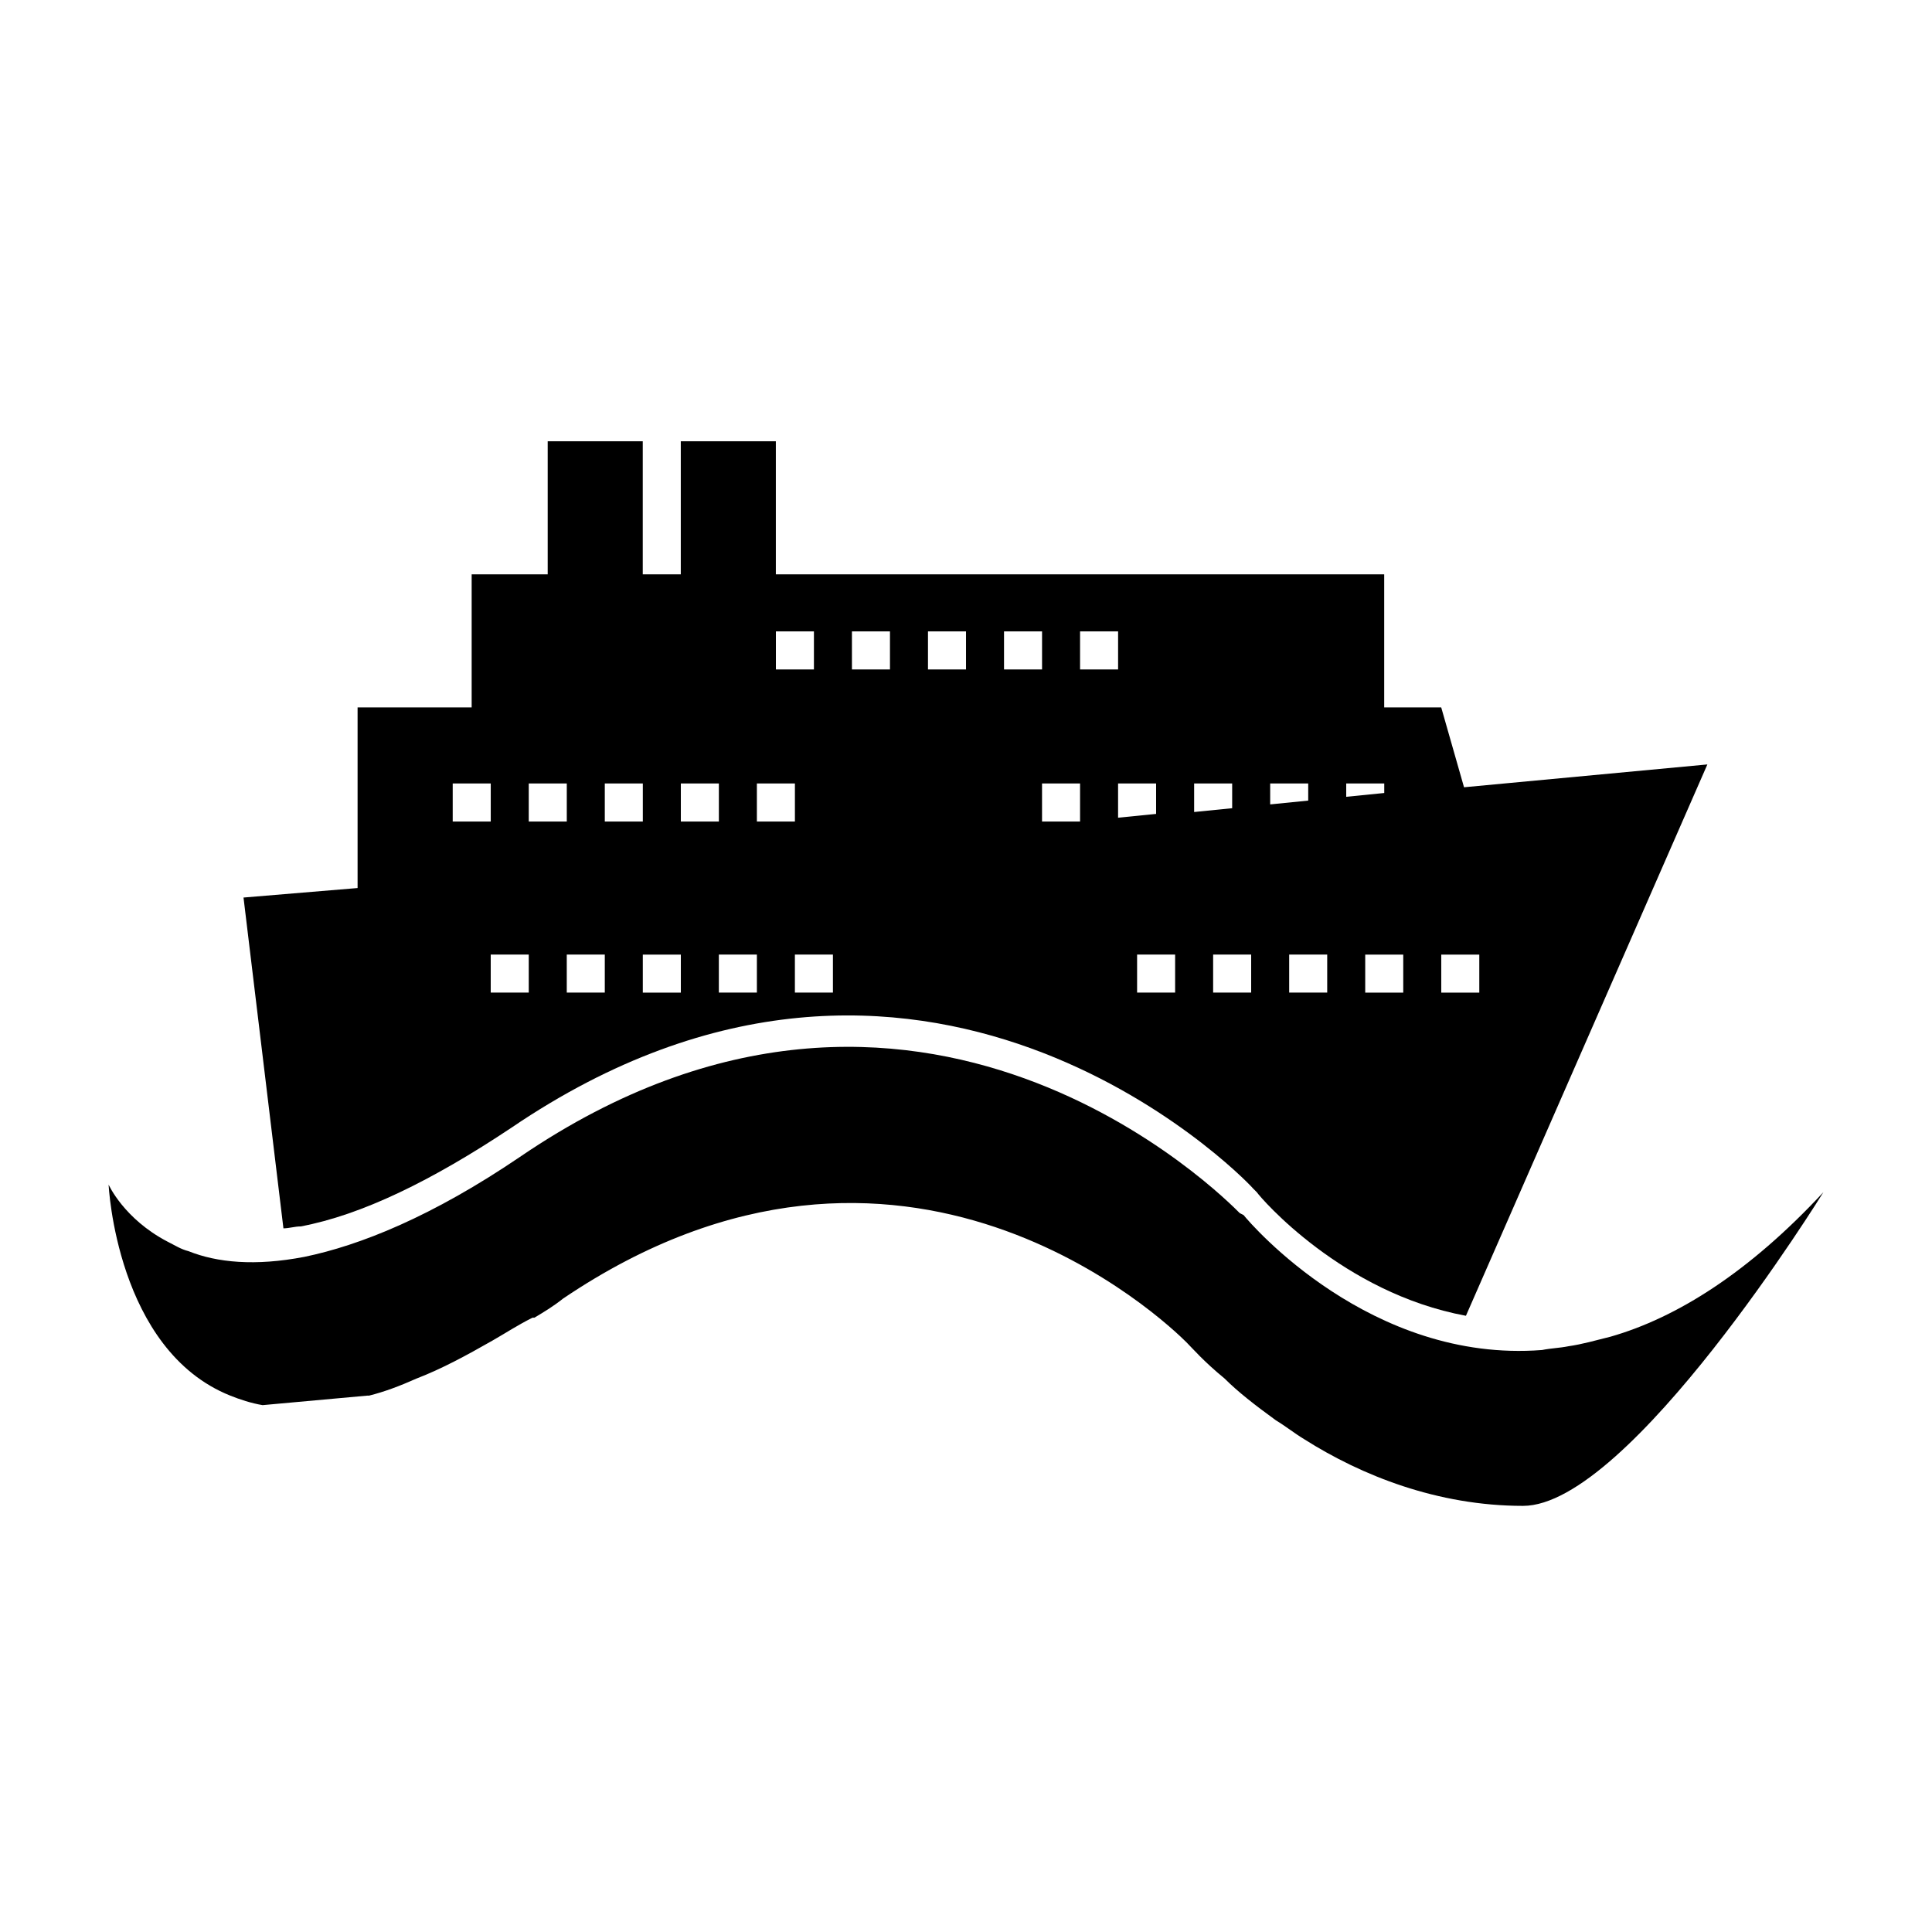
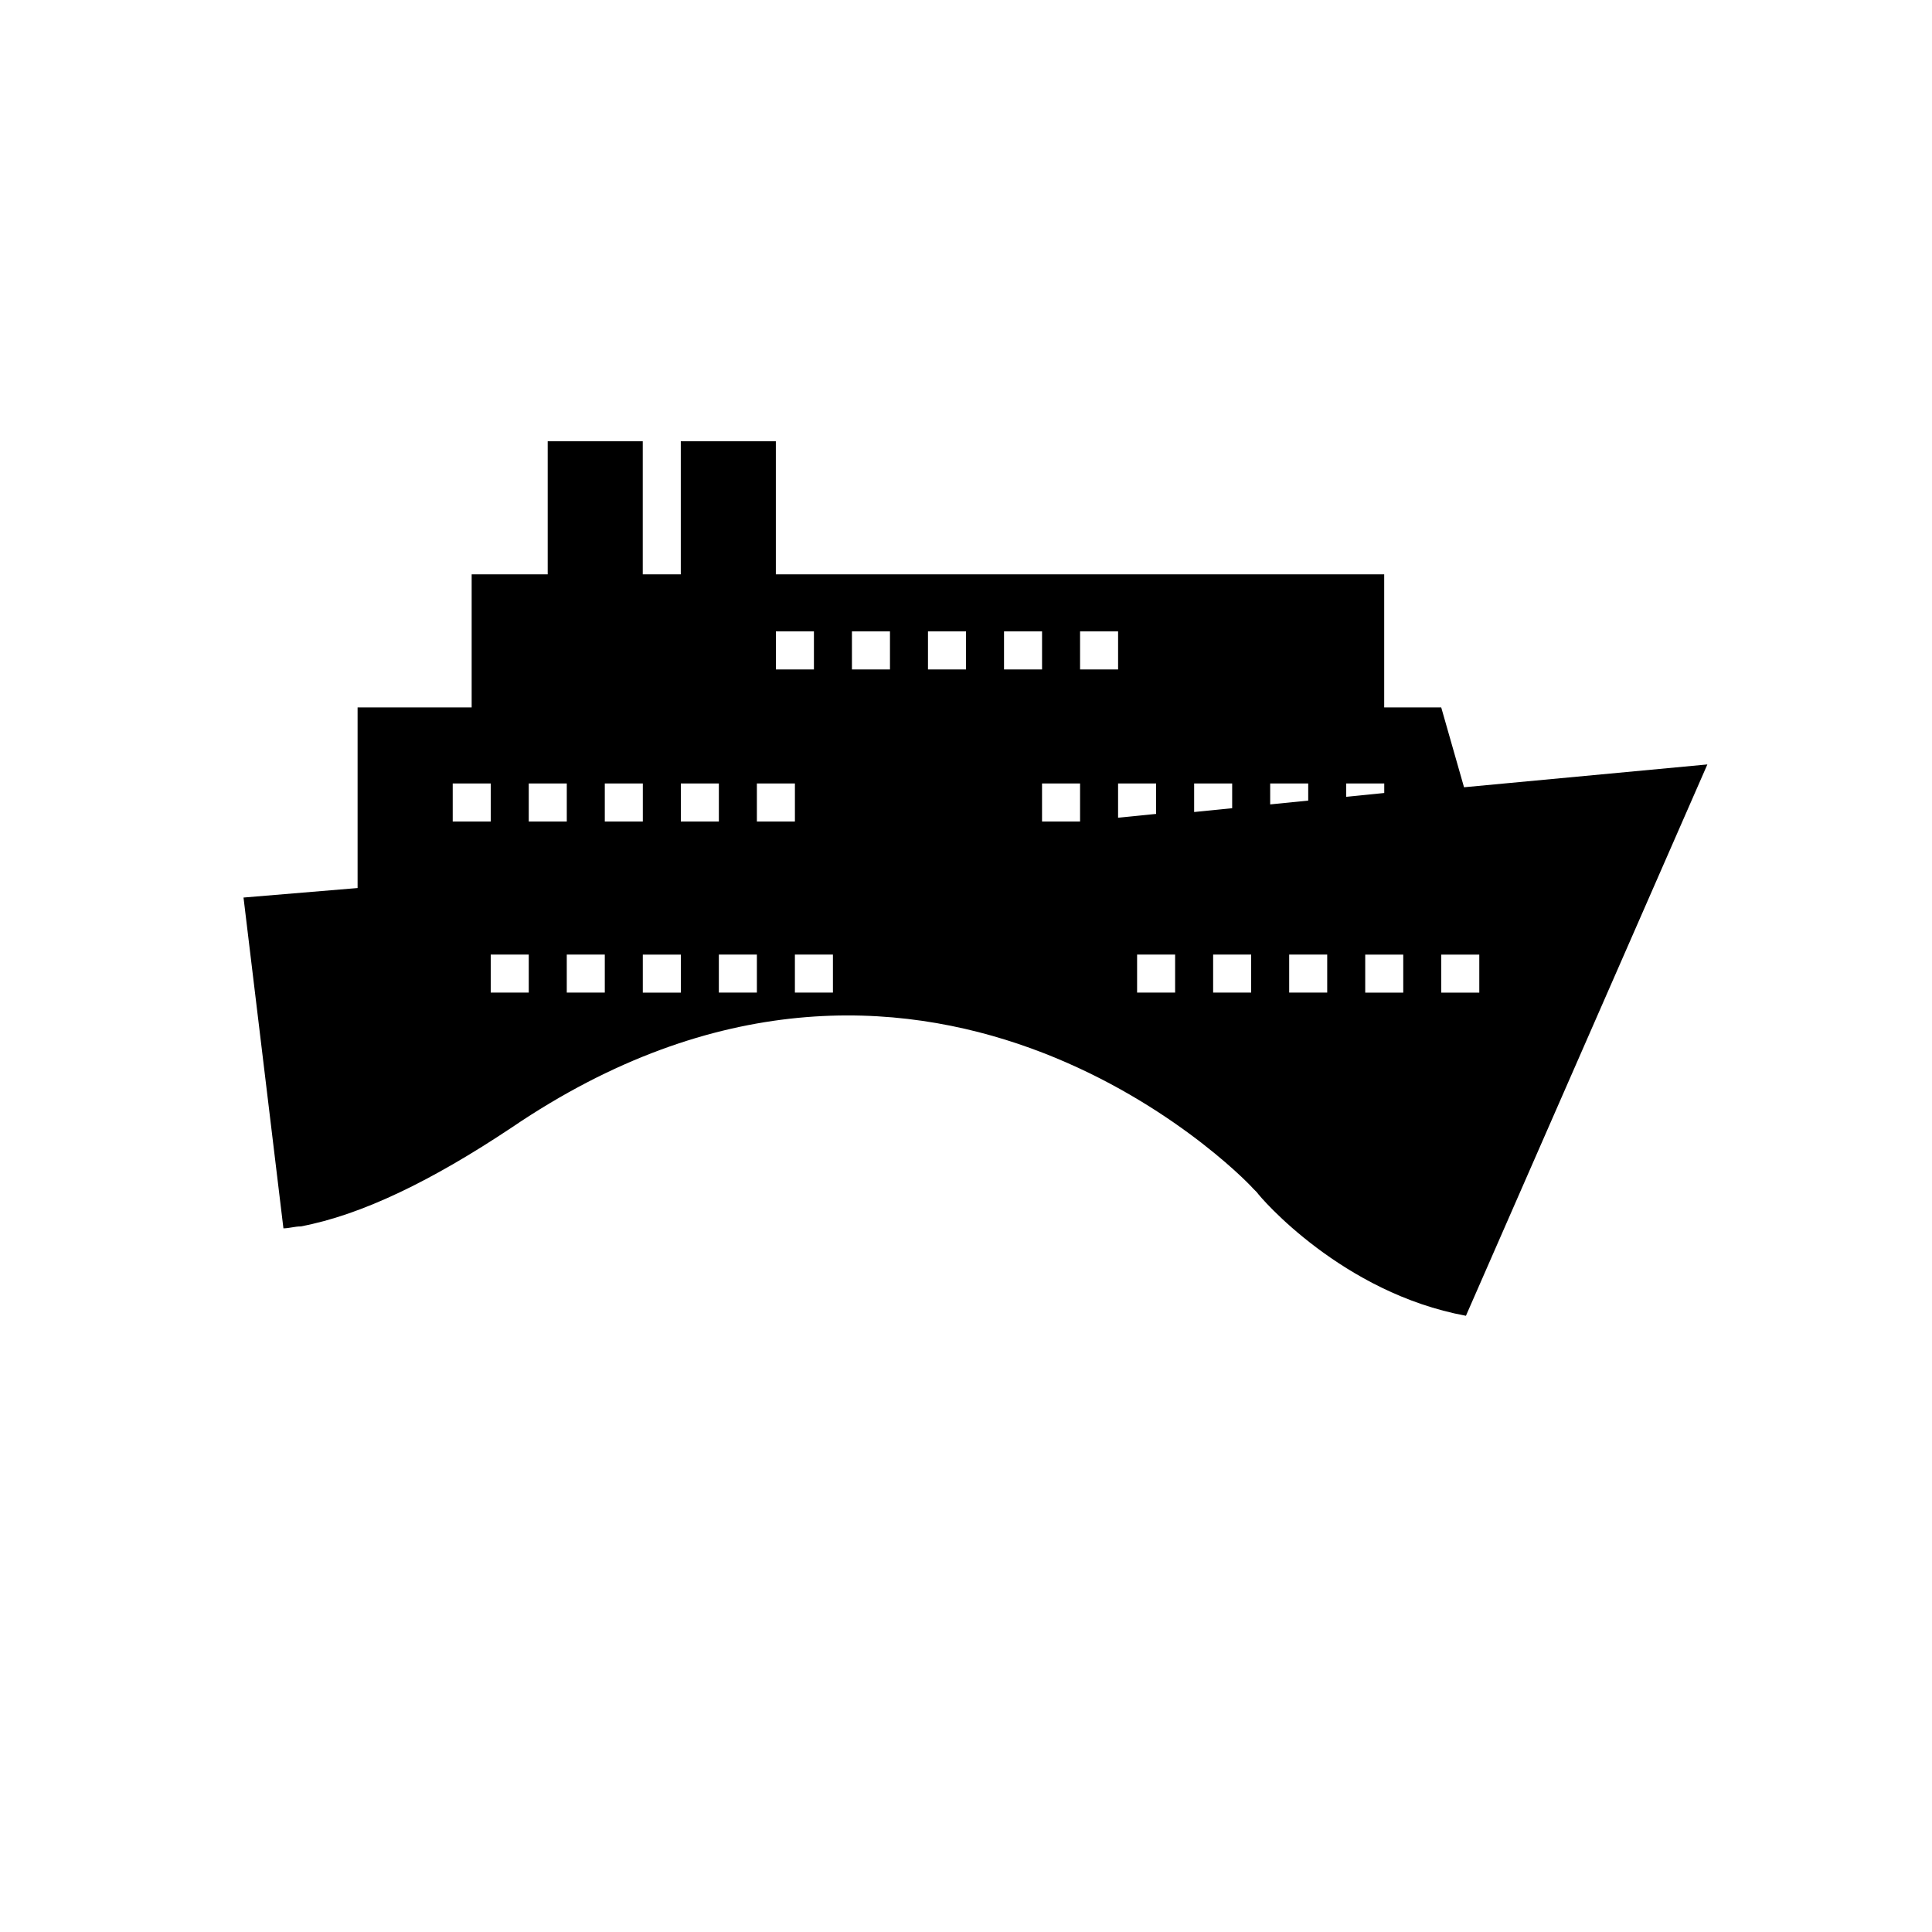
<svg xmlns="http://www.w3.org/2000/svg" fill="#000000" width="800px" height="800px" version="1.1" viewBox="144 144 512 512">
  <g>
-     <path d="m570.79 498.24c-4.031 1.008-7.559 2.016-11.082 2.519-2.519 0.504-4.535 0.504-7.055 1.008-45.344 3.527-77.082-33.25-79.098-35.77l-1.008-0.508c-3.527-3.527-85.145-86.656-190.44-15.113-23.68 16.121-42.824 23.68-57.434 26.703-13.098 2.519-23.176 1.512-30.73-1.512-2.016-0.504-3.527-1.512-5.543-2.519-11.586-6.047-15.617-15.113-15.617-15.113s2.016 43.832 32.242 55.922c2.519 1.008 5.543 2.016 8.566 2.519l27.711-2.519h0.504c4.031-1.008 8.062-2.519 12.594-4.535 6.551-2.519 13.098-6.047 20.152-10.078 3.527-2.016 6.551-4.031 10.578-6.047h0.504c2.519-1.512 5.039-3.023 7.559-5.039 90.184-60.961 160.21 6.551 165.25 11.586 1.512 1.512 4.535 5.039 10.078 9.574 3.527 3.527 8.062 7.055 13.602 11.082 2.519 1.512 5.039 3.527 7.559 5.039 15.113 9.574 35.266 17.633 57.938 17.633 28.215 0 79.602-83.129 79.602-83.129-19.652 21.168-38.797 33.258-56.43 38.297z" />
    <path d="m223.66 469.02c16.121-3.023 34.762-12.09 55.922-26.199 108.32-73.555 192.96 12.09 196.48 16.121l1.008 1.008c1.008 1.512 22.672 26.703 55.418 32.746l63.984-146.11-64.488 6.047-6.043-21.156h-15.113v-35.266h-161.22v-35.266h-25.191v35.266h-10.078v-35.266h-25.191v35.266h-20.152v35.266h-30.23v47.863l-30.23 2.519 10.578 87.664c1.52-0.004 3.031-0.508 4.543-0.508zm302.29-72.043h10.078v10.078h-10.078zm-10.074 0v10.078h-10.078v-10.078zm-15.113-45.344h10.078v2.519l-10.078 1.008zm-5.039 55.418h-10.078v-10.078h10.078zm-15.113-55.418h10.078v4.535l-10.078 1.008zm-5.039 55.418h-10.078v-10.078h10.078zm-15.113-55.418h10.078v6.551l-10.078 1.008zm-5.039 55.418h-10.078v-10.078h10.078zm-5.039-47.355-10.078 1.008v-9.07h10.078zm-20.152-48.367h10.078v10.078h-10.078zm0 50.383h-10.078v-10.078h10.078zm-20.152-50.383h10.078v10.078h-10.078zm-20.152 0h10.078v10.078h-10.078zm-20.152 0h10.078v10.078h-10.078zm-5.039 95.723h-10.078v-10.078h10.078zm-15.113-95.723h10.078v10.078h-10.078zm-5.039 40.305h10.078v10.078h-10.078zm0 55.418h-10.078v-10.078h10.078zm-20.152-55.418h10.078v10.078h-10.078zm0 45.344v10.078h-10.078v-10.078zm-20.152-45.344h10.078v10.078h-10.078zm0 55.418h-10.078v-10.078h10.078zm-20.152-55.418h10.078v10.078h-10.078zm0 55.418h-10.078v-10.078h10.078zm-20.152-55.418h10.078v10.078h-10.078z" />
  </g>
</svg>